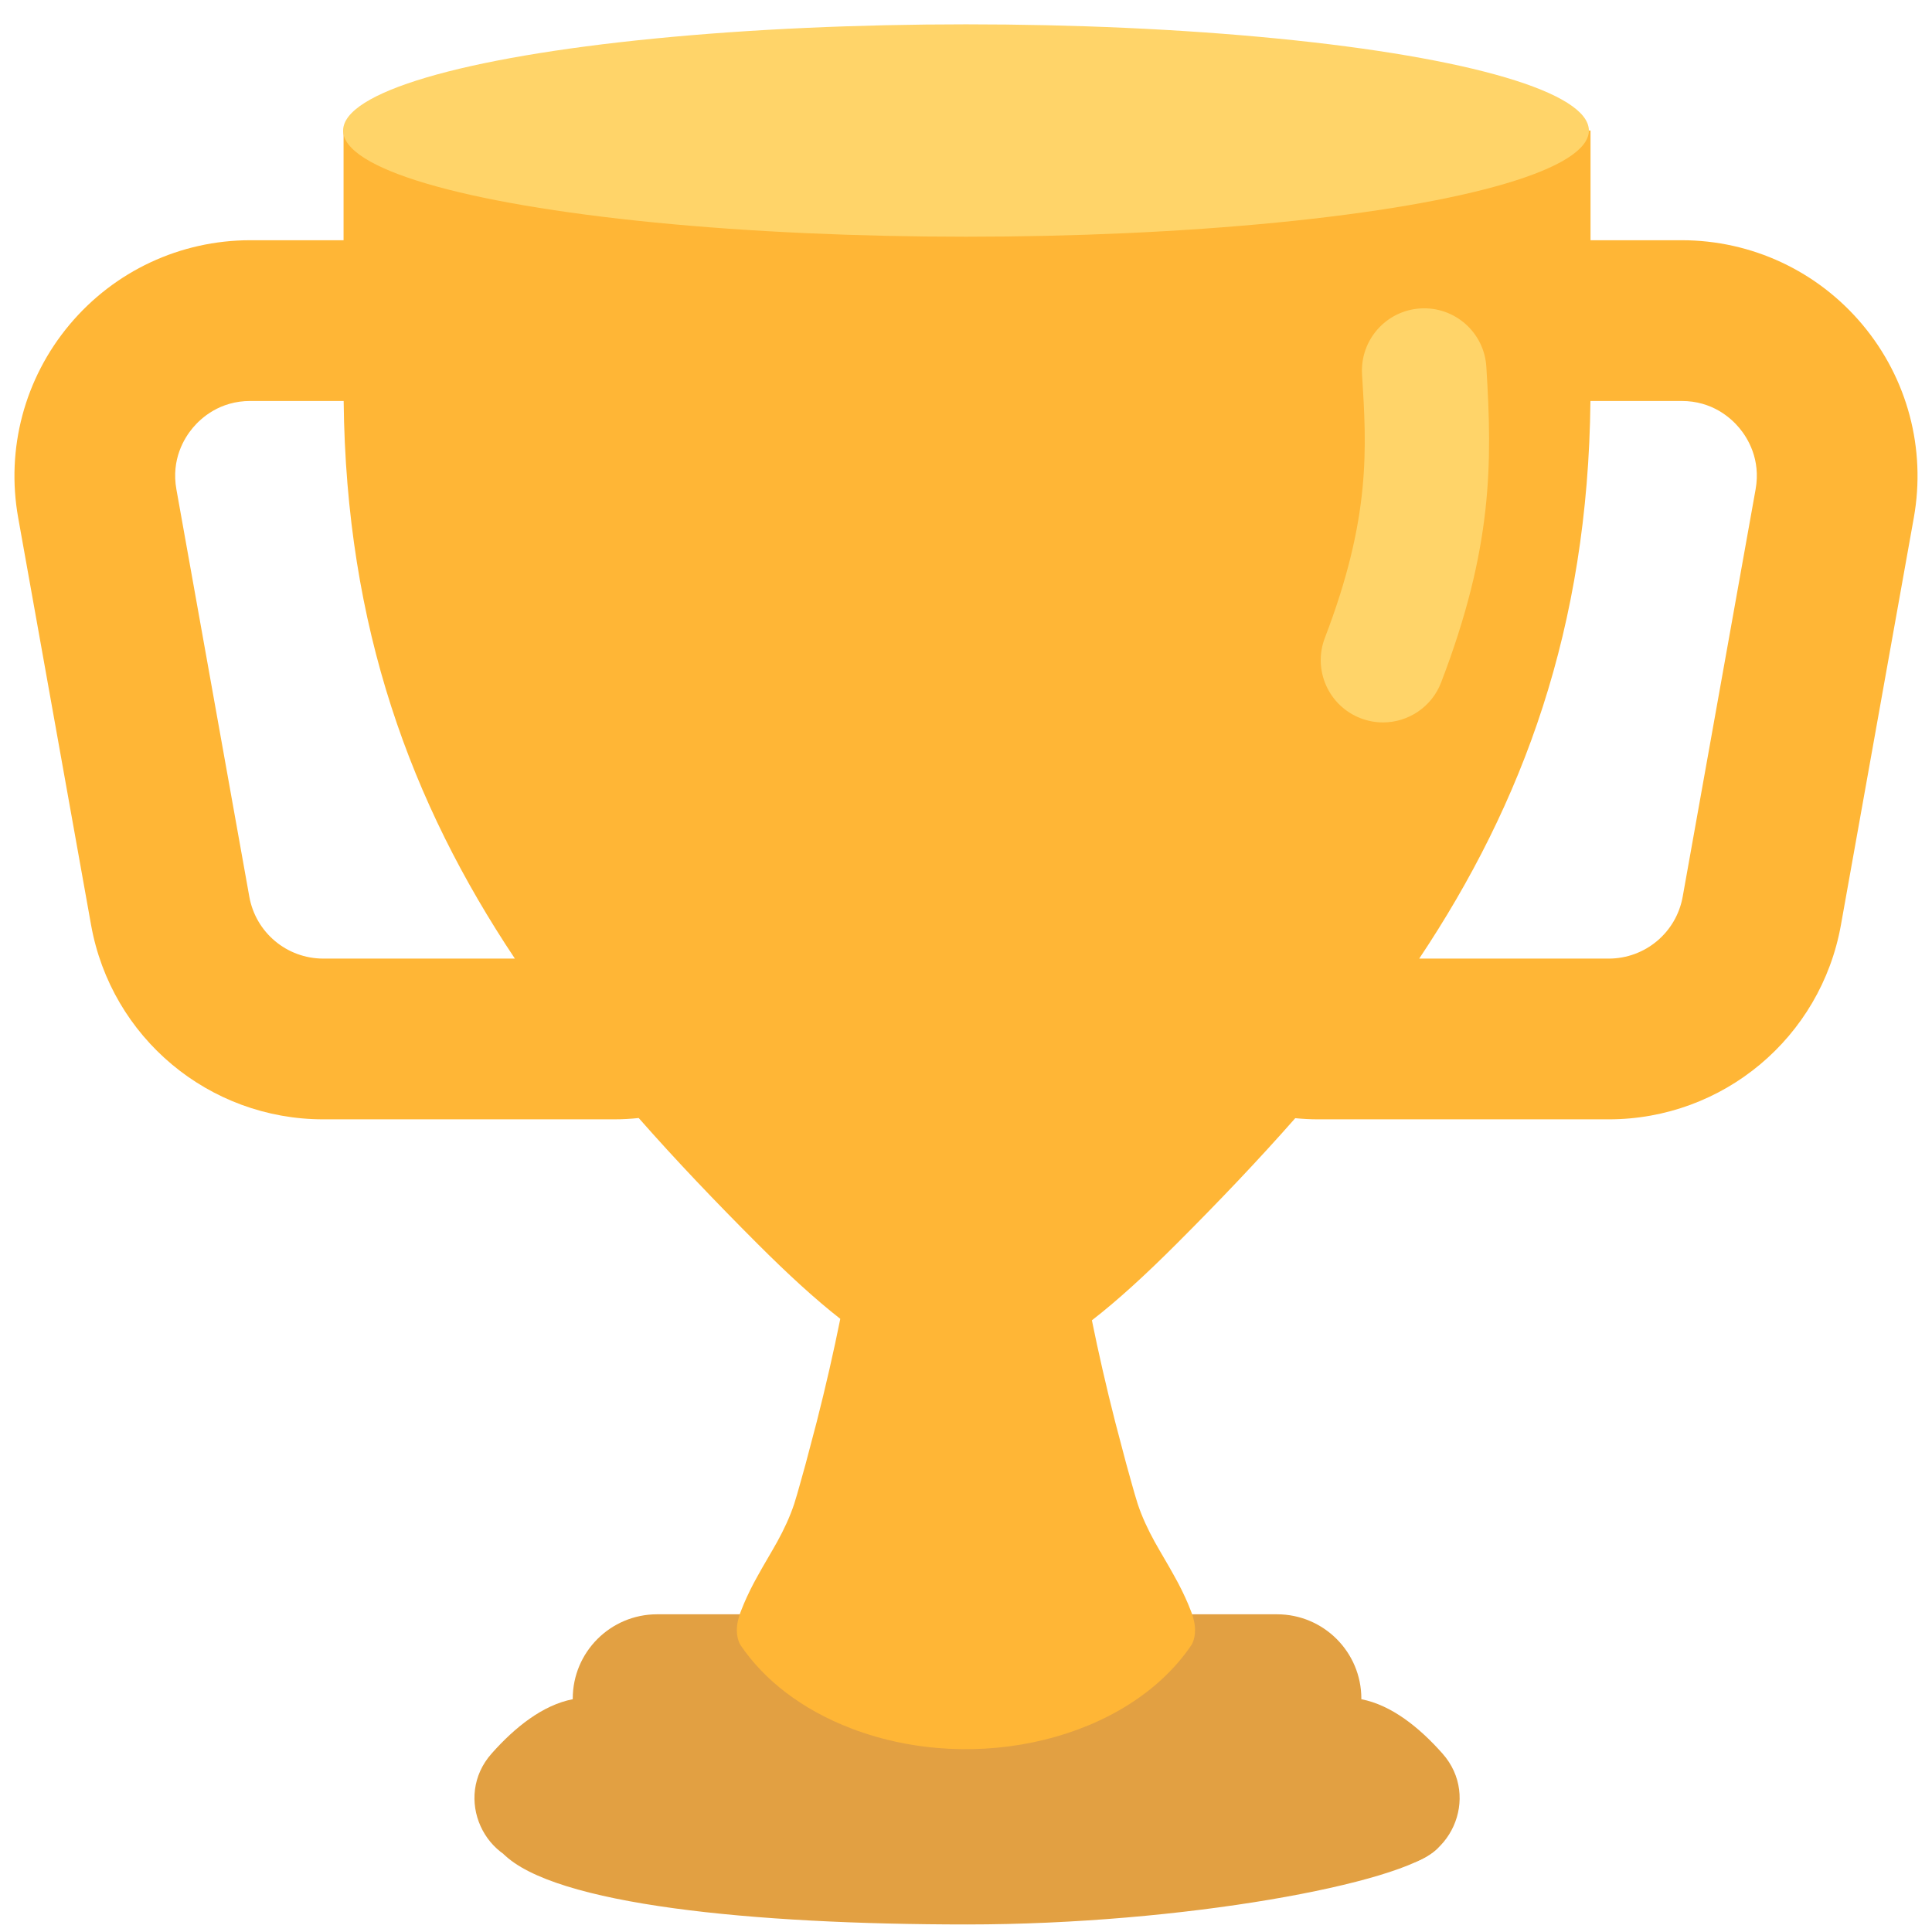
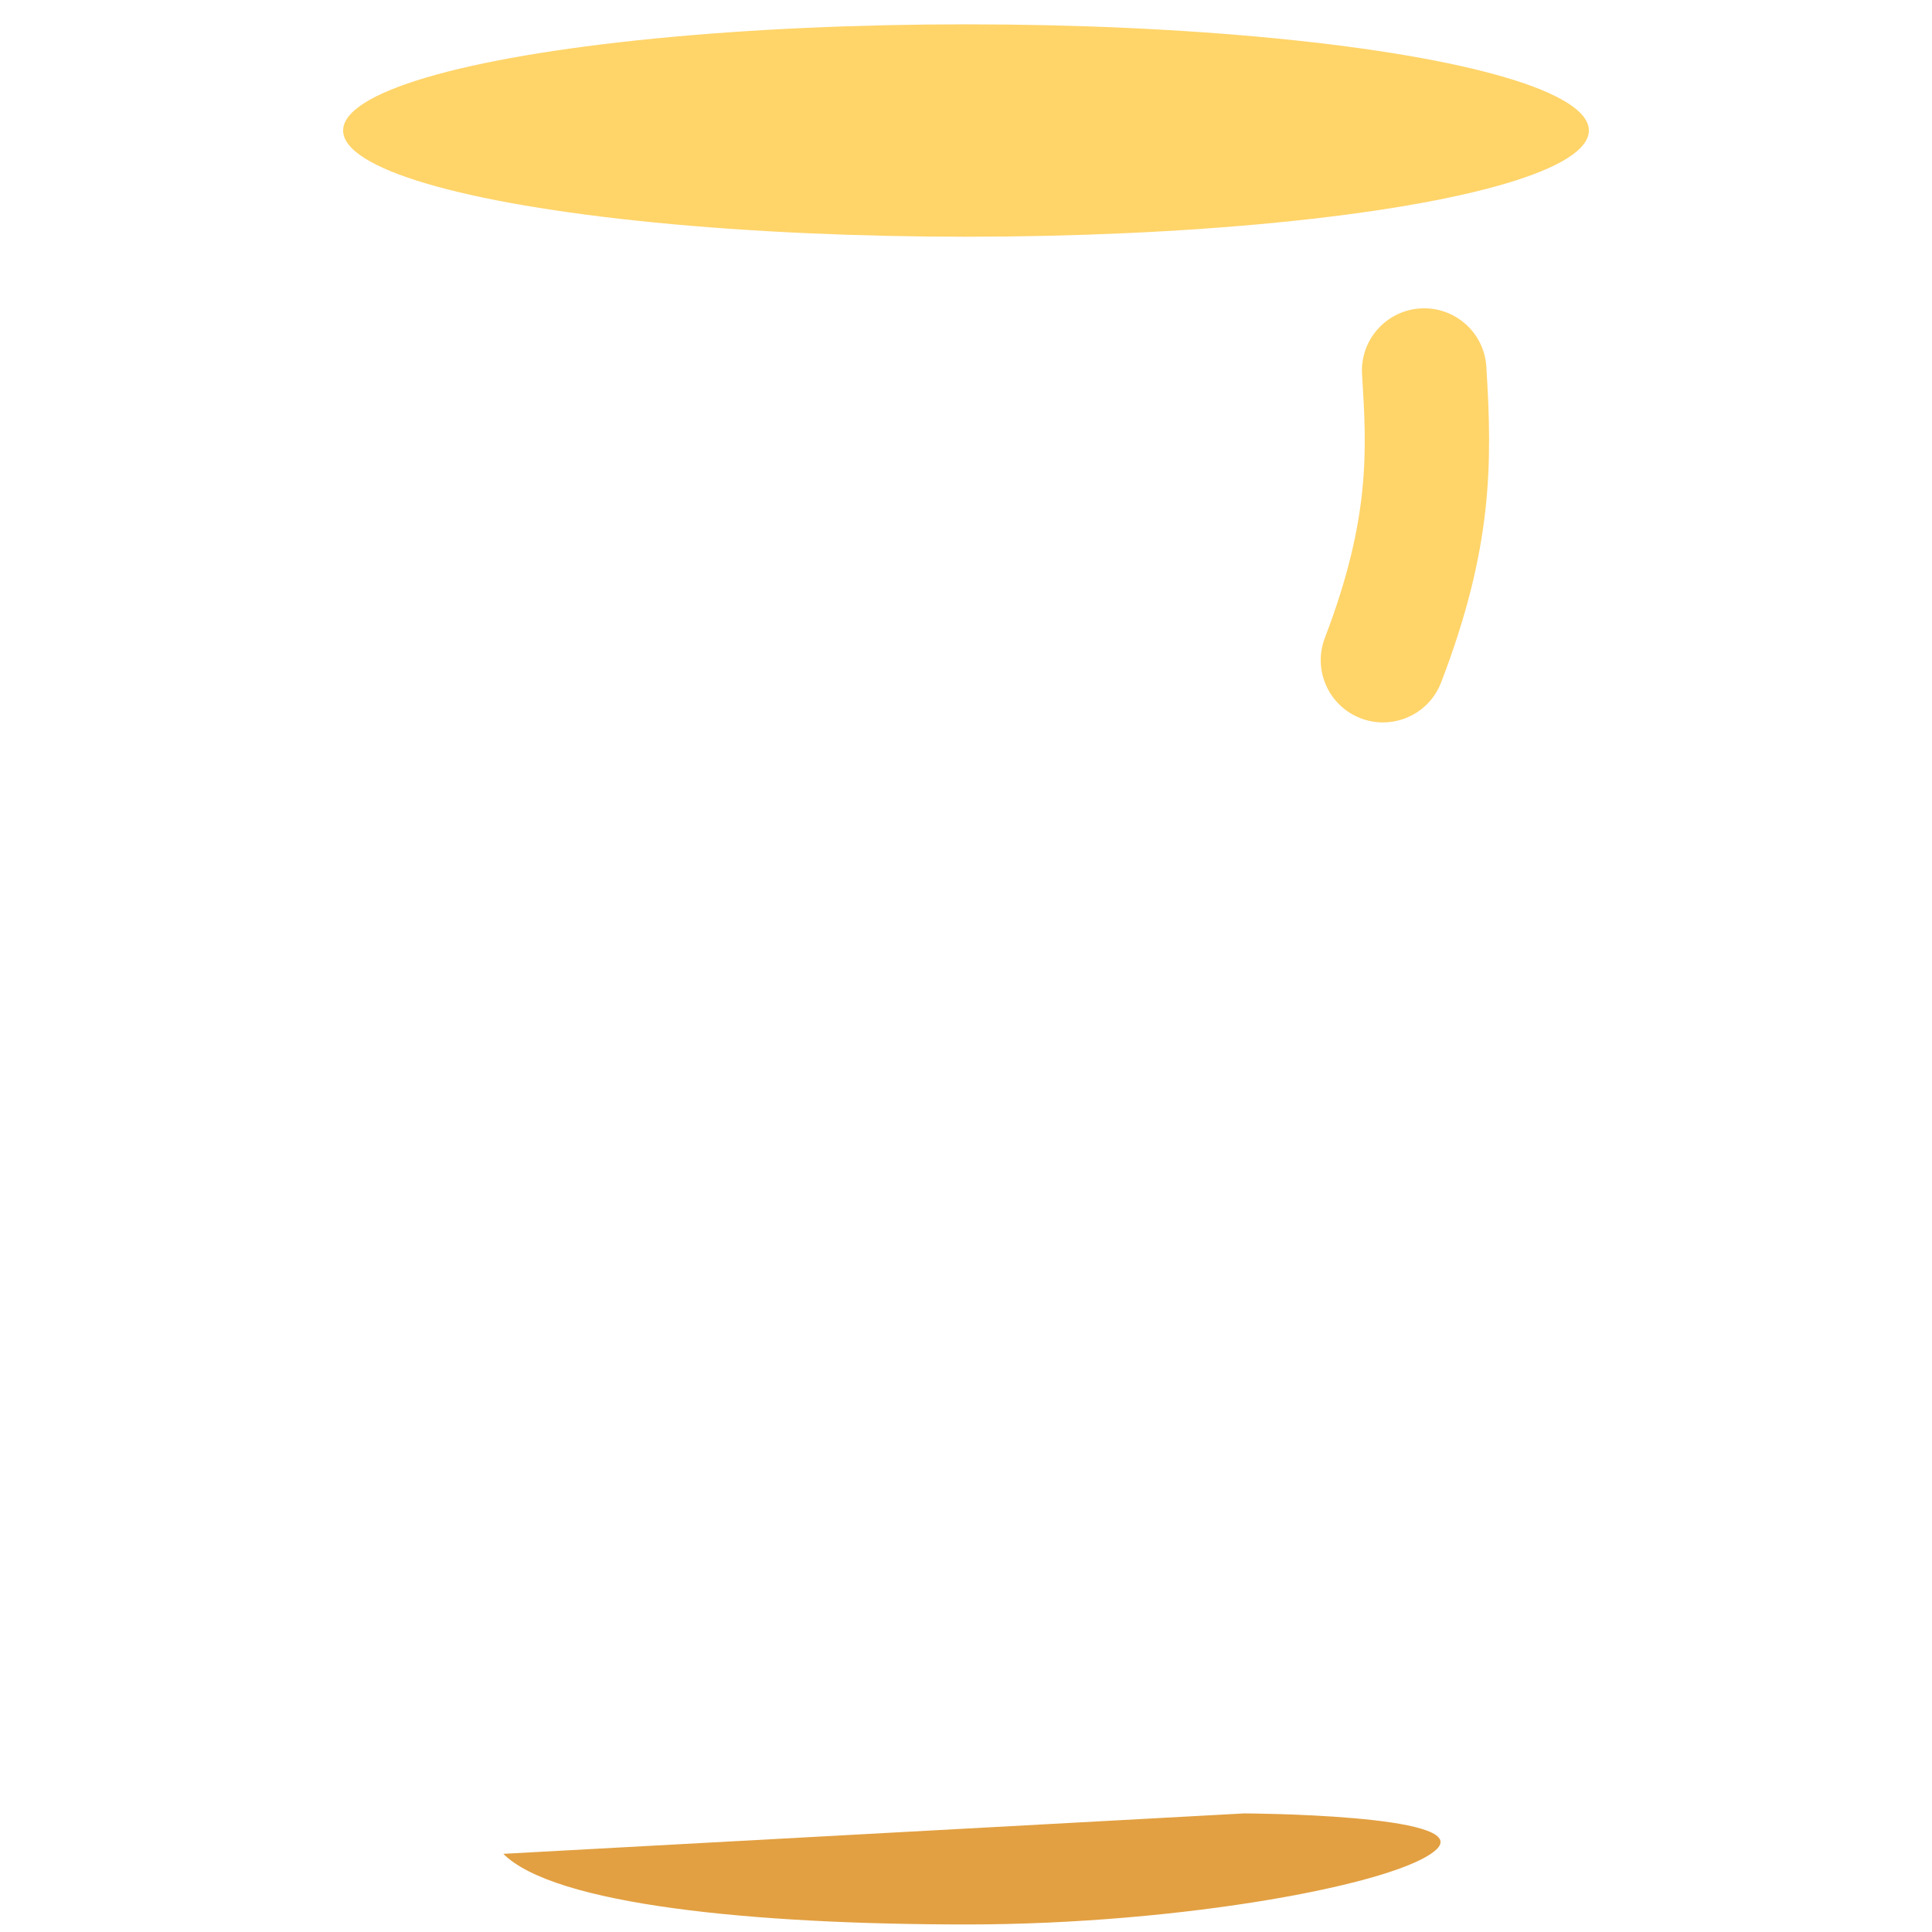
<svg xmlns="http://www.w3.org/2000/svg" version="1.1" x="0px" y="0px" viewBox="0 0 512 512" enable-background="new 0 0 512 512" xml:space="preserve">
  <g id="Layer_2">
-     <path fill="#E2A042" d="M382.287,464.724c-6.201-6.996-13.561-12.868-21.523-14.416c0-0.05,0.008-0.099,0.008-0.15   c0-12.345-10.007-22.353-22.353-22.353H174.136c-12.345,0-22.353,10.007-22.353,22.353c0,0.05,0.007,0.099,0.008,0.15   c-7.962,1.548-15.322,7.42-21.523,14.416c-10.236,11.548-2.011,29.778,13.421,29.778h225.178   C384.298,494.502,392.523,476.272,382.287,464.724z" />
-   </g>
+     </g>
  <g id="Layer_3">
-     <path fill="#FFB636" d="M493.587,86.056c-11.911-14.232-29.387-22.395-47.946-22.395h-24.134c0-17.497,0-29.071,0-29.071H259.31   h-6.066H91.047c0,0,0,11.574,0,29.071H66.359c-18.559,0-36.034,8.162-47.945,22.395C6.503,100.288,1.546,118.928,4.817,137.197   l19.321,107.935c5.342,29.843,31.224,51.504,61.542,51.504h77.056c2.194,0,4.371-0.123,6.528-0.348   c9.869,11.219,20.411,22.255,31.474,33.319c8.042,8.042,15.26,14.671,21.947,19.899c-1.71,8.484-3.853,17.933-6.27,27.387   c-0.972,3.689-1.945,7.378-2.902,11.009c-1.044,3.631-1.945,7.205-3.046,10.663c-1.151,3.458-2.722,6.801-4.468,9.971   c-1.761,3.17-3.609,6.167-5.117,8.934c-1.576,2.767-2.786,5.303-3.749,7.551c-0.44,1.124-0.906,2.176-1.212,3.149   c-0.295,0.973-0.502,1.866-0.577,2.673c-0.374,3.228,0.868,5.072,0.868,5.072c6.216,9.245,16.262,17.142,29.488,22.184   c33.012,12.583,73.333,2.651,90.06-22.184c0,0,1.242-1.844,0.868-5.072c-0.075-0.807-0.282-1.7-0.577-2.673   c-0.305-0.973-0.772-2.025-1.212-3.149c-0.963-2.248-2.173-4.784-3.749-7.551c-1.508-2.767-3.356-5.764-5.117-8.934   c-1.746-3.17-3.318-6.513-4.468-9.971c-1.101-3.458-2.001-7.032-3.046-10.663c-0.957-3.631-1.929-7.32-2.902-11.009   c-2.38-9.309-4.495-18.615-6.192-26.997c6.828-5.287,14.207-12.045,22.451-20.289c11.05-11.05,21.579-22.072,31.437-33.276   c1.988,0.191,3.991,0.305,6.01,0.305h77.057c30.317,0,56.199-21.66,61.543-51.505l19.319-107.934   C510.453,118.929,505.497,100.288,493.587,86.056z M85.68,254.037c-9.661,0-17.908-6.902-19.61-16.412L46.748,129.691   c-1.426-7.97,2.102-13.631,4.333-16.296s7.181-7.136,15.278-7.136h24.713c0.639,60.152,17.88,106.563,45.375,147.778H85.68z    M465.251,129.691l-19.319,107.934c-1.703,9.51-9.951,16.413-19.611,16.413h-50.213c27.495-41.215,44.737-87.626,45.375-147.778   h24.159c8.096,0,13.047,4.471,15.278,7.136C463.15,116.06,466.677,121.721,465.251,129.691z" />
-   </g>
+     </g>
  <g id="Layer_4">
    <path fill="#E2A042" d="M133.385,491.285C146.858,504.758,199.197,510,256.277,510s115.373-10.86,124.535-20.022   s-51.063-9.408-51.063-9.408L133.385,491.285z" />
  </g>
  <g id="Layer_5">
    <ellipse fill="#FFD469" cx="256" cy="34.59" rx="165.068" ry="28.143" />
  </g>
  <g id="Layer_6">
    <path fill="#FFD469" d="M366.507,191.449c-1.965,0-3.962-0.353-5.906-1.099c-8.508-3.263-12.76-12.806-9.496-21.314   c12.218-31.855,11.069-50.287,9.854-69.8c-0.567-9.095,6.347-16.928,15.441-17.495c9.113-0.564,16.928,6.348,17.494,15.442   c1.593,25.56,1.723,47.95-11.979,83.67C379.397,187.418,373.141,191.449,366.507,191.449z" />
  </g>
</svg>